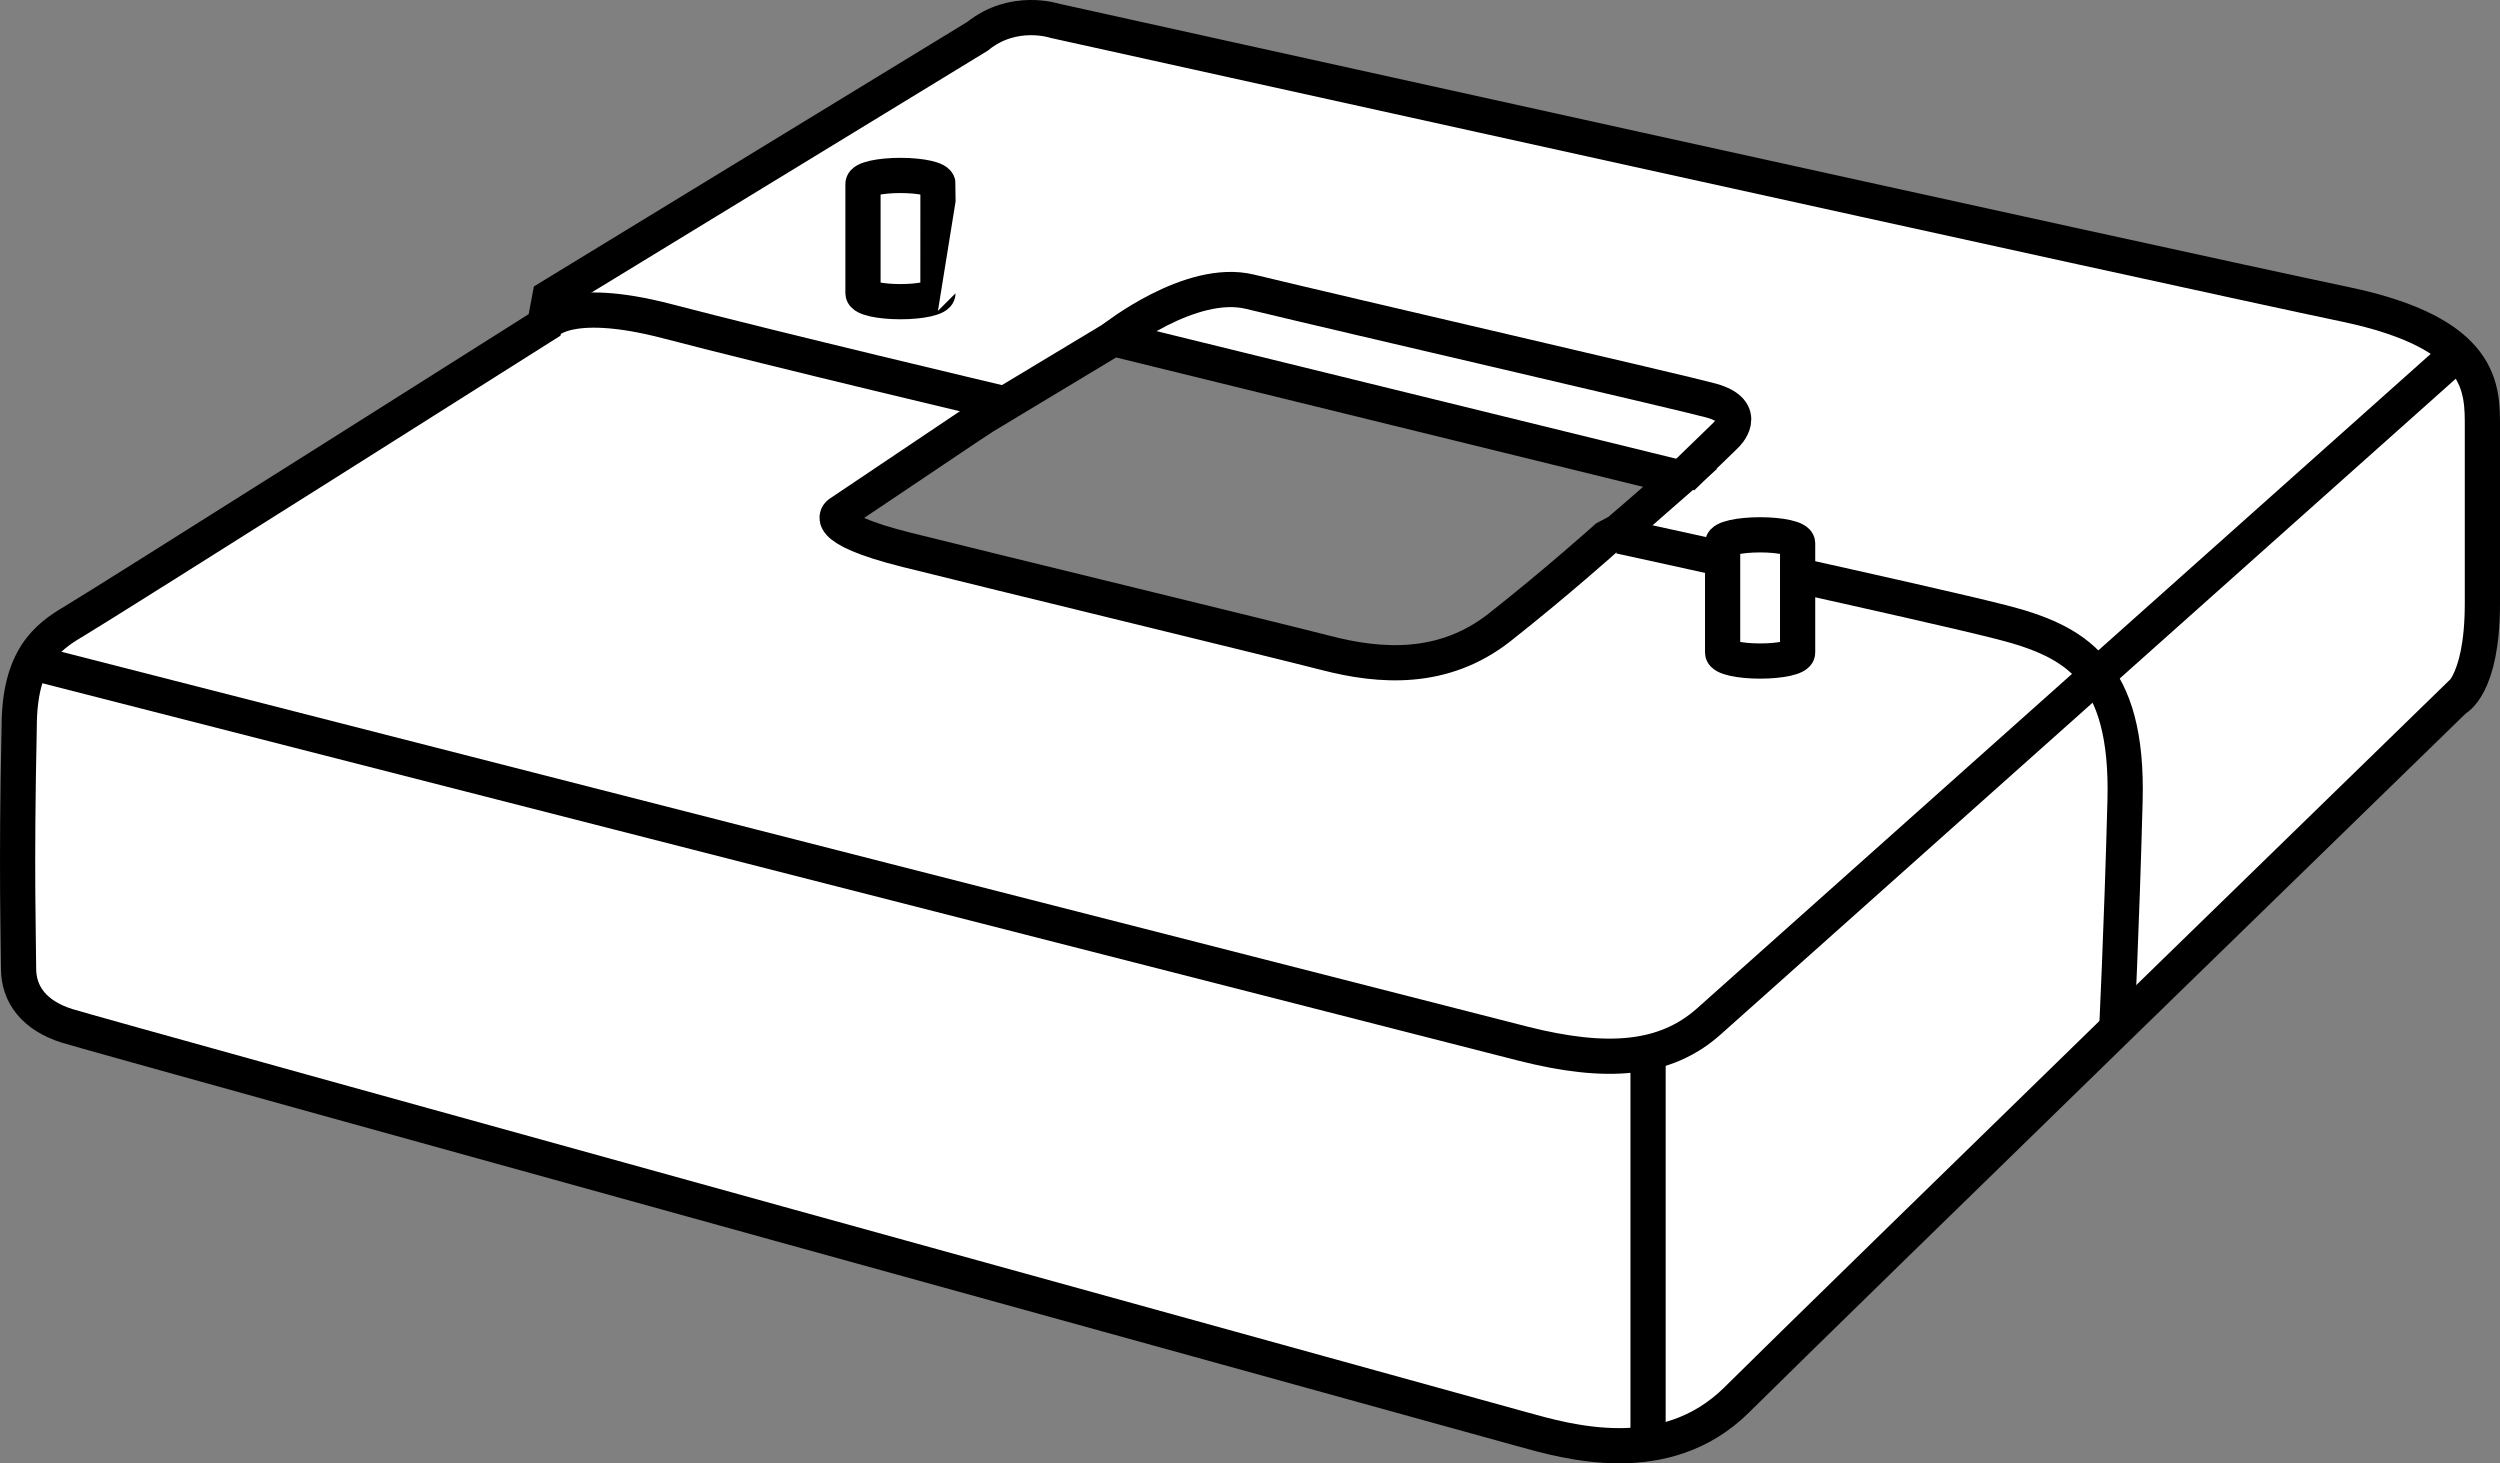
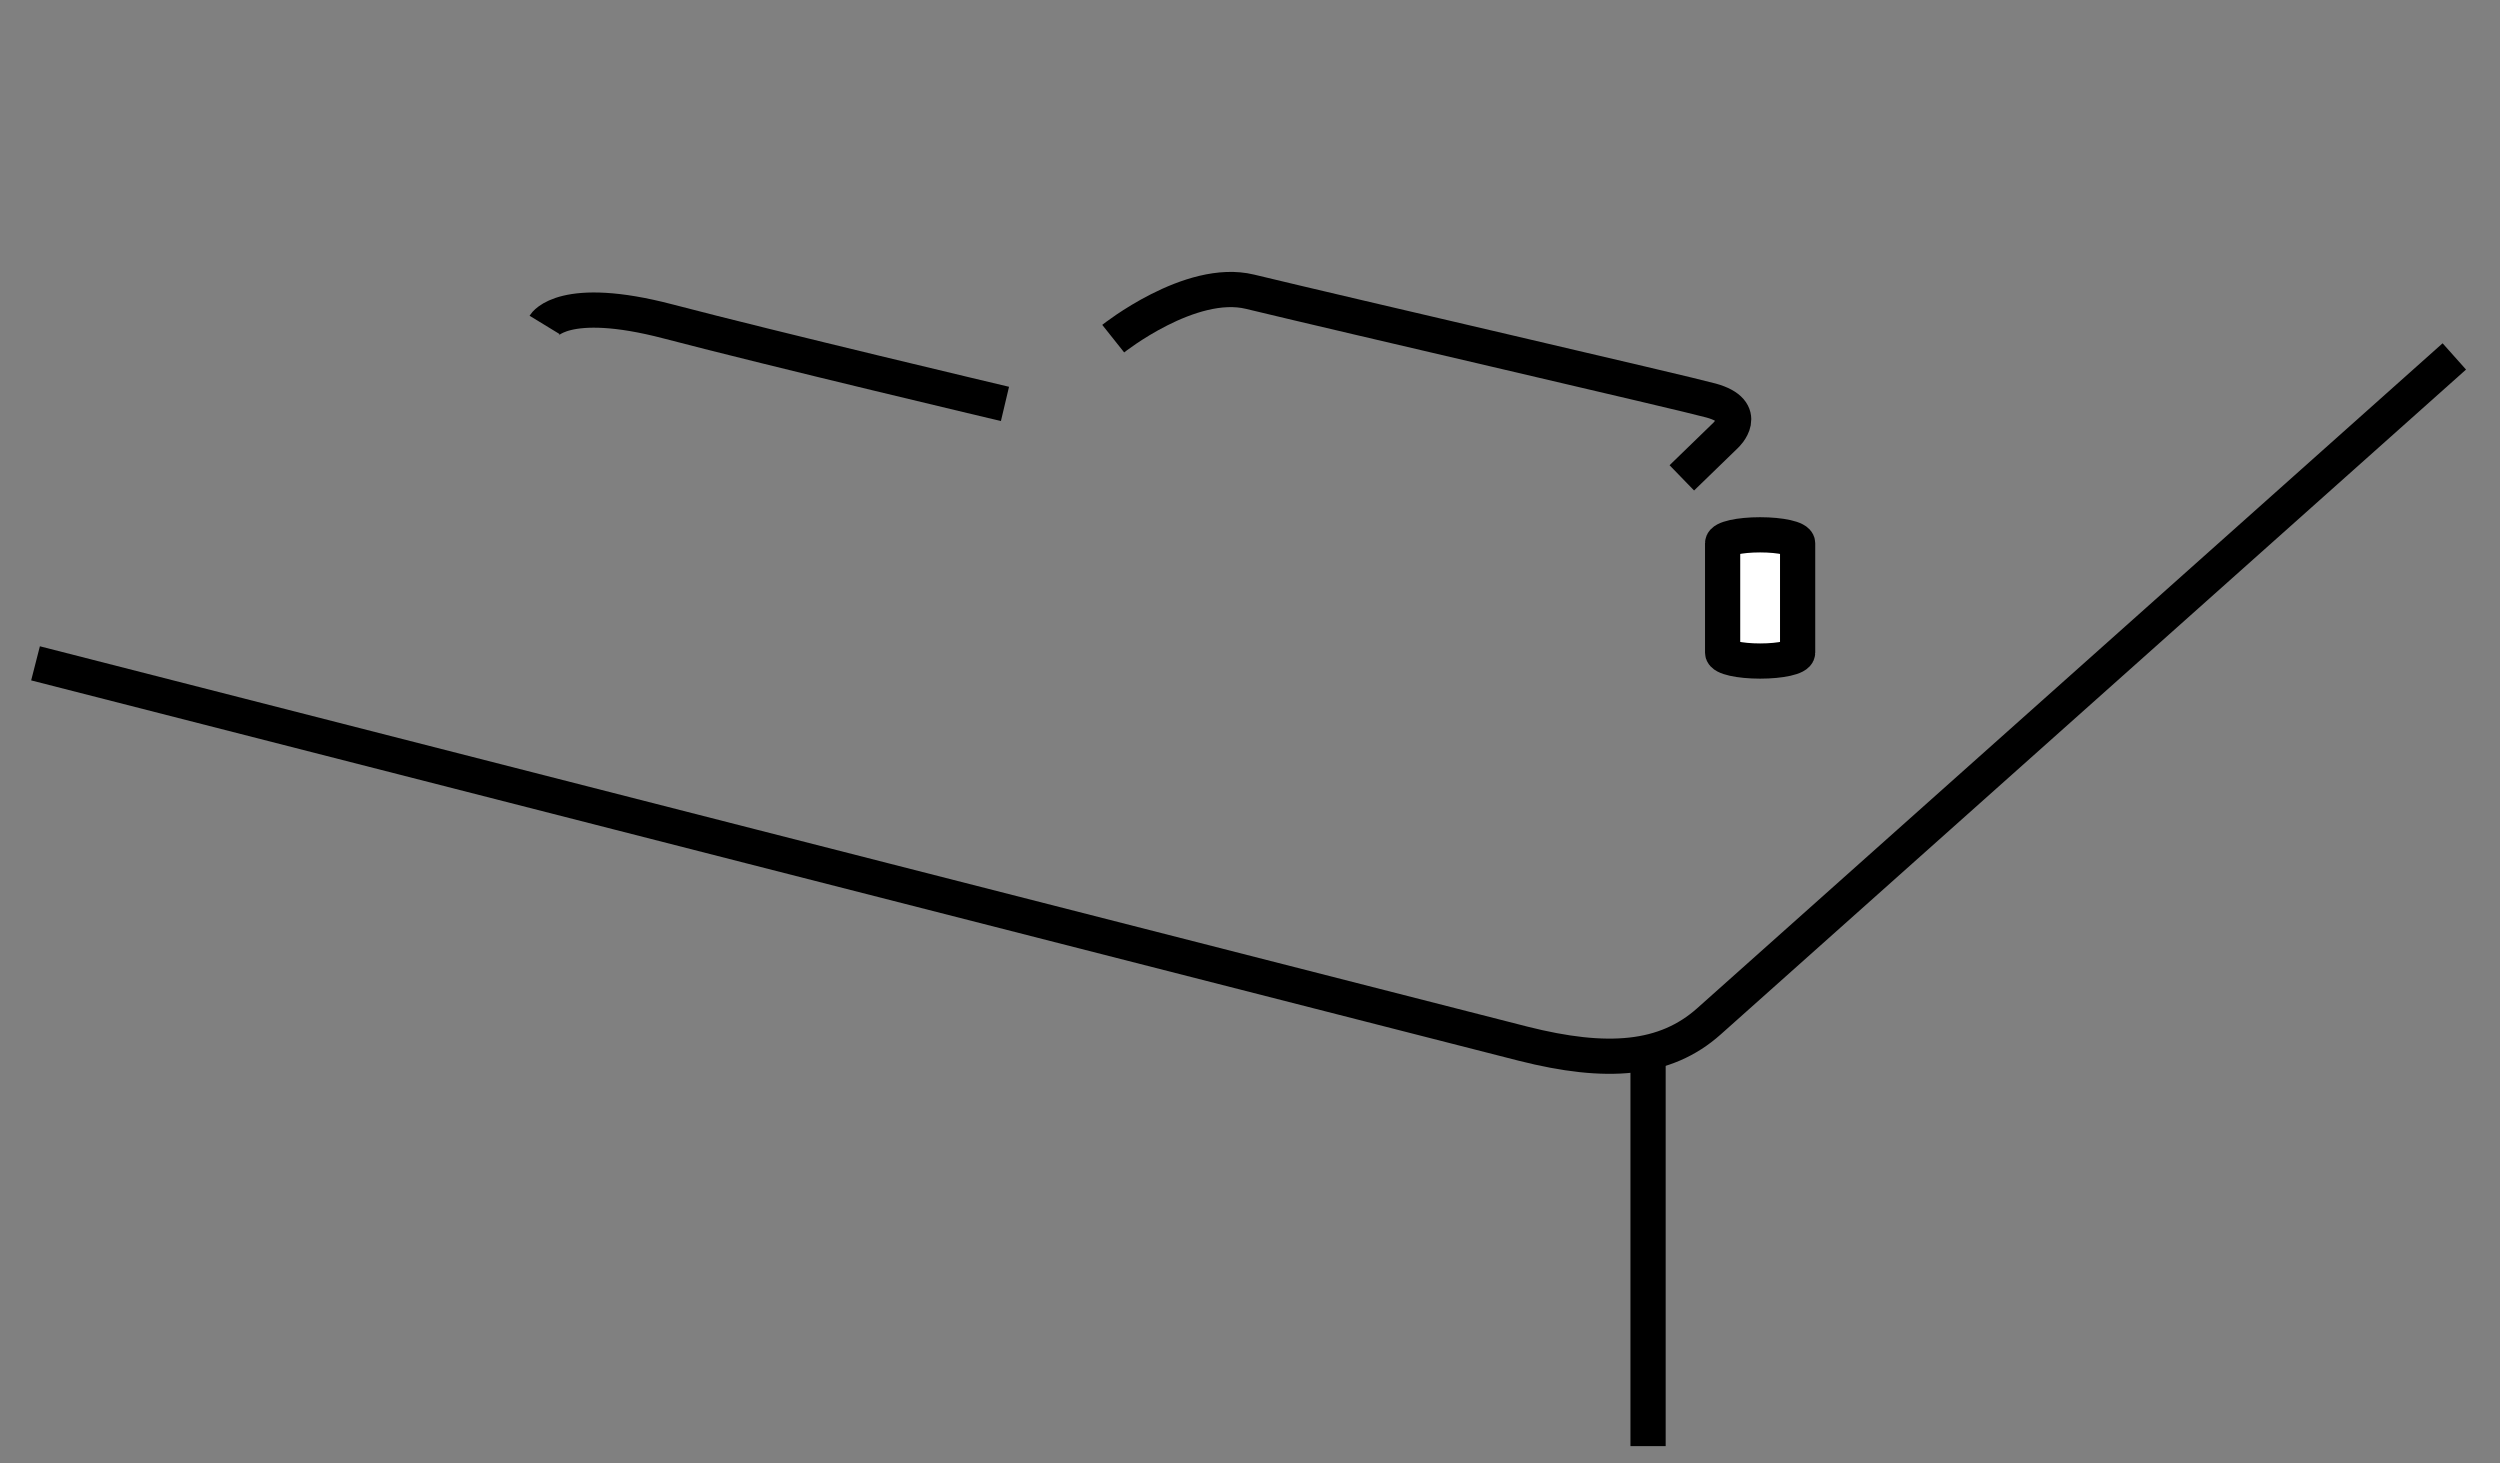
<svg xmlns="http://www.w3.org/2000/svg" version="1.1" id="image" x="0px" y="0px" width="56.8px" height="33.246px" viewBox="0 0 56.8 33.246" enable-background="new 0 0 56.8 33.246" xml:space="preserve">
  <rect x="0" y="0" width="56.8" height="33.246" fill="#808080" stroke="none" />
-   <path fill="#FFFFFF" stroke="#000000" stroke-width="0.8" stroke-miterlimit="10" d="M53.278,6.913  c-3.837-0.802-29.312-6.44-29.312-6.44s-0.937-0.312-1.756,0.351L12.49,6.757l-0.117,0.625  c0,0-10.066,6.366-10.687,6.731s-1.25,0.84-1.25,2.413c-0.071,3.275-0.014,4.891-0.014,5.48  s0.358,1.067,1.1,1.301s32.059,8.889,33.061,9.165c1.002,0.276,3.25,0.947,4.878-0.669  c2.037-2.022,16.315-15.912,16.315-15.912S56.4,15.617,56.4,13.705s0-3.099,0-3.981  C56.4,8.841,56.451,7.577,53.278,6.913z M37.236,11.675l-0.47,0.404l-0.271,0.142c0,0-1.132,1.015-2.42,2.03  s-2.732,0.898-3.942,0.586c-1.21-0.312-7.494-1.835-9.524-2.342s-1.538-0.832-1.538-0.832l0.257-0.172l2.707-1.818  l0.32-0.21l2.938-1.769l12.879,3.162L37.236,11.675z" />
-   <path fill="#FFFFFF" stroke="#000000" stroke-width="0.8" stroke-miterlimit="10" d="M21.31,6.663  c0,0.106-0.381,0.191-0.852,0.191S19.607,6.769,19.607,6.663V4.177c0-0.106,0.381-0.191,0.852-0.191  s0.852,0.086,0.852,0.191C21.31,4.177,21.31,6.663,21.31,6.663z" />
  <path fill="none" stroke="#000000" stroke-width="0.8" stroke-miterlimit="10" d="M12.373,7.382c0,0,0.429-0.703,2.81-0.078  s7.65,1.873,7.65,1.873" />
  <path fill="none" stroke="#000000" stroke-width="0.8" stroke-miterlimit="10" d="M25.292,7.694c0,0,1.754-1.395,3.108-1.066  c2.21,0.535,9.854,2.3,10.475,2.472c0.911,0.252,0.334,0.789,0.334,0.789l-0.998,0.968" />
-   <path fill="none" stroke="#000000" stroke-width="0.8" stroke-miterlimit="10" d="M36.806,12.183c0,0,6.987,1.522,8.665,1.952  c1.678,0.429,2.888,1.093,2.81,4.059c-0.078,2.966-0.195,5.308-0.195,5.308" />
  <path fill="#FFFFFF" stroke="#000000" stroke-width="0.8" stroke-miterlimit="10" d="M20.811,4.42" />
  <path fill="#FFFFFF" stroke="#000000" stroke-width="0.8" stroke-miterlimit="10" d="M19.666,4.42" />
  <path fill="none" stroke="#000000" stroke-width="0.8" stroke-miterlimit="10" d="M0.807,15.071c0,0,32.159,8.227,33.8,8.642  c1.902,0.481,3.228,0.378,4.22-0.508S55.762,8.098,55.762,8.098" />
  <line fill="none" stroke="#000000" stroke-width="0.8" stroke-miterlimit="10" x1="37.444" y1="32.856" x2="37.444" y2="23.951" />
  <path fill="#FFFFFF" stroke="#000000" stroke-width="0.8" stroke-miterlimit="10" d="M40.842,14.828  c0,0.106-0.381,0.191-0.852,0.191s-0.852-0.086-0.852-0.191v-2.486c0-0.106,0.381-0.191,0.852-0.191  s0.852,0.086,0.852,0.191V14.828z" />
</svg>